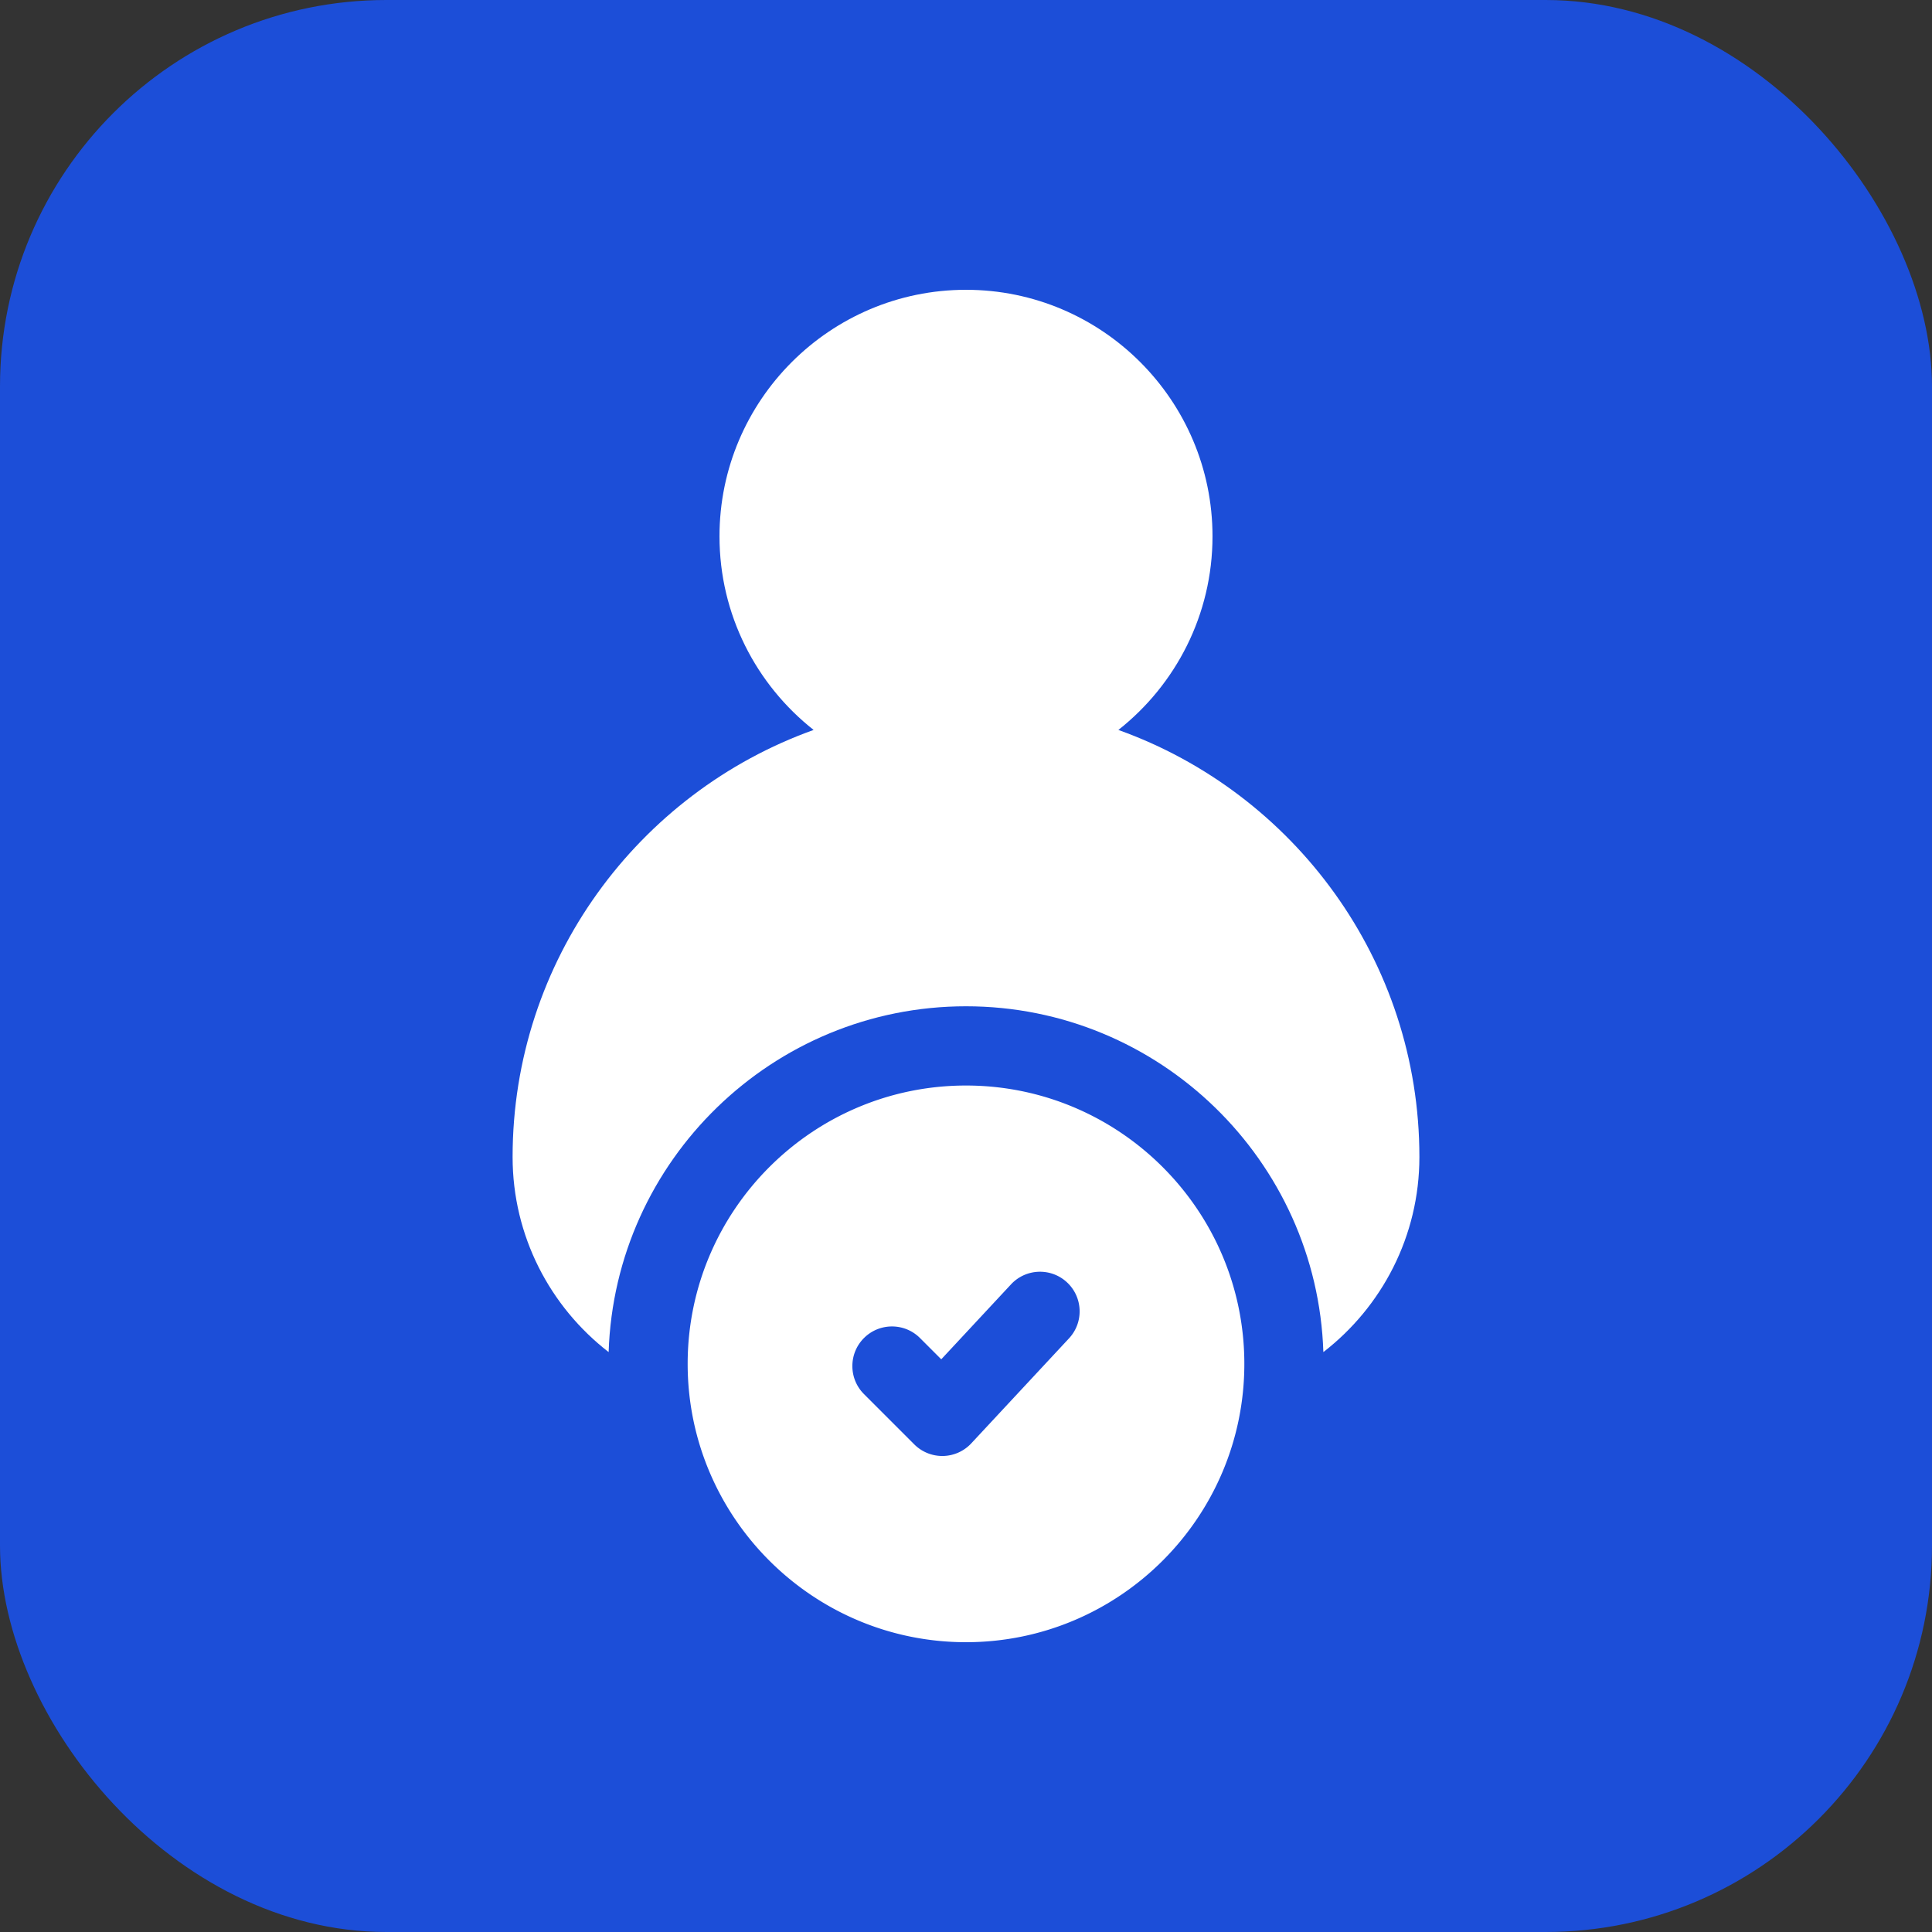
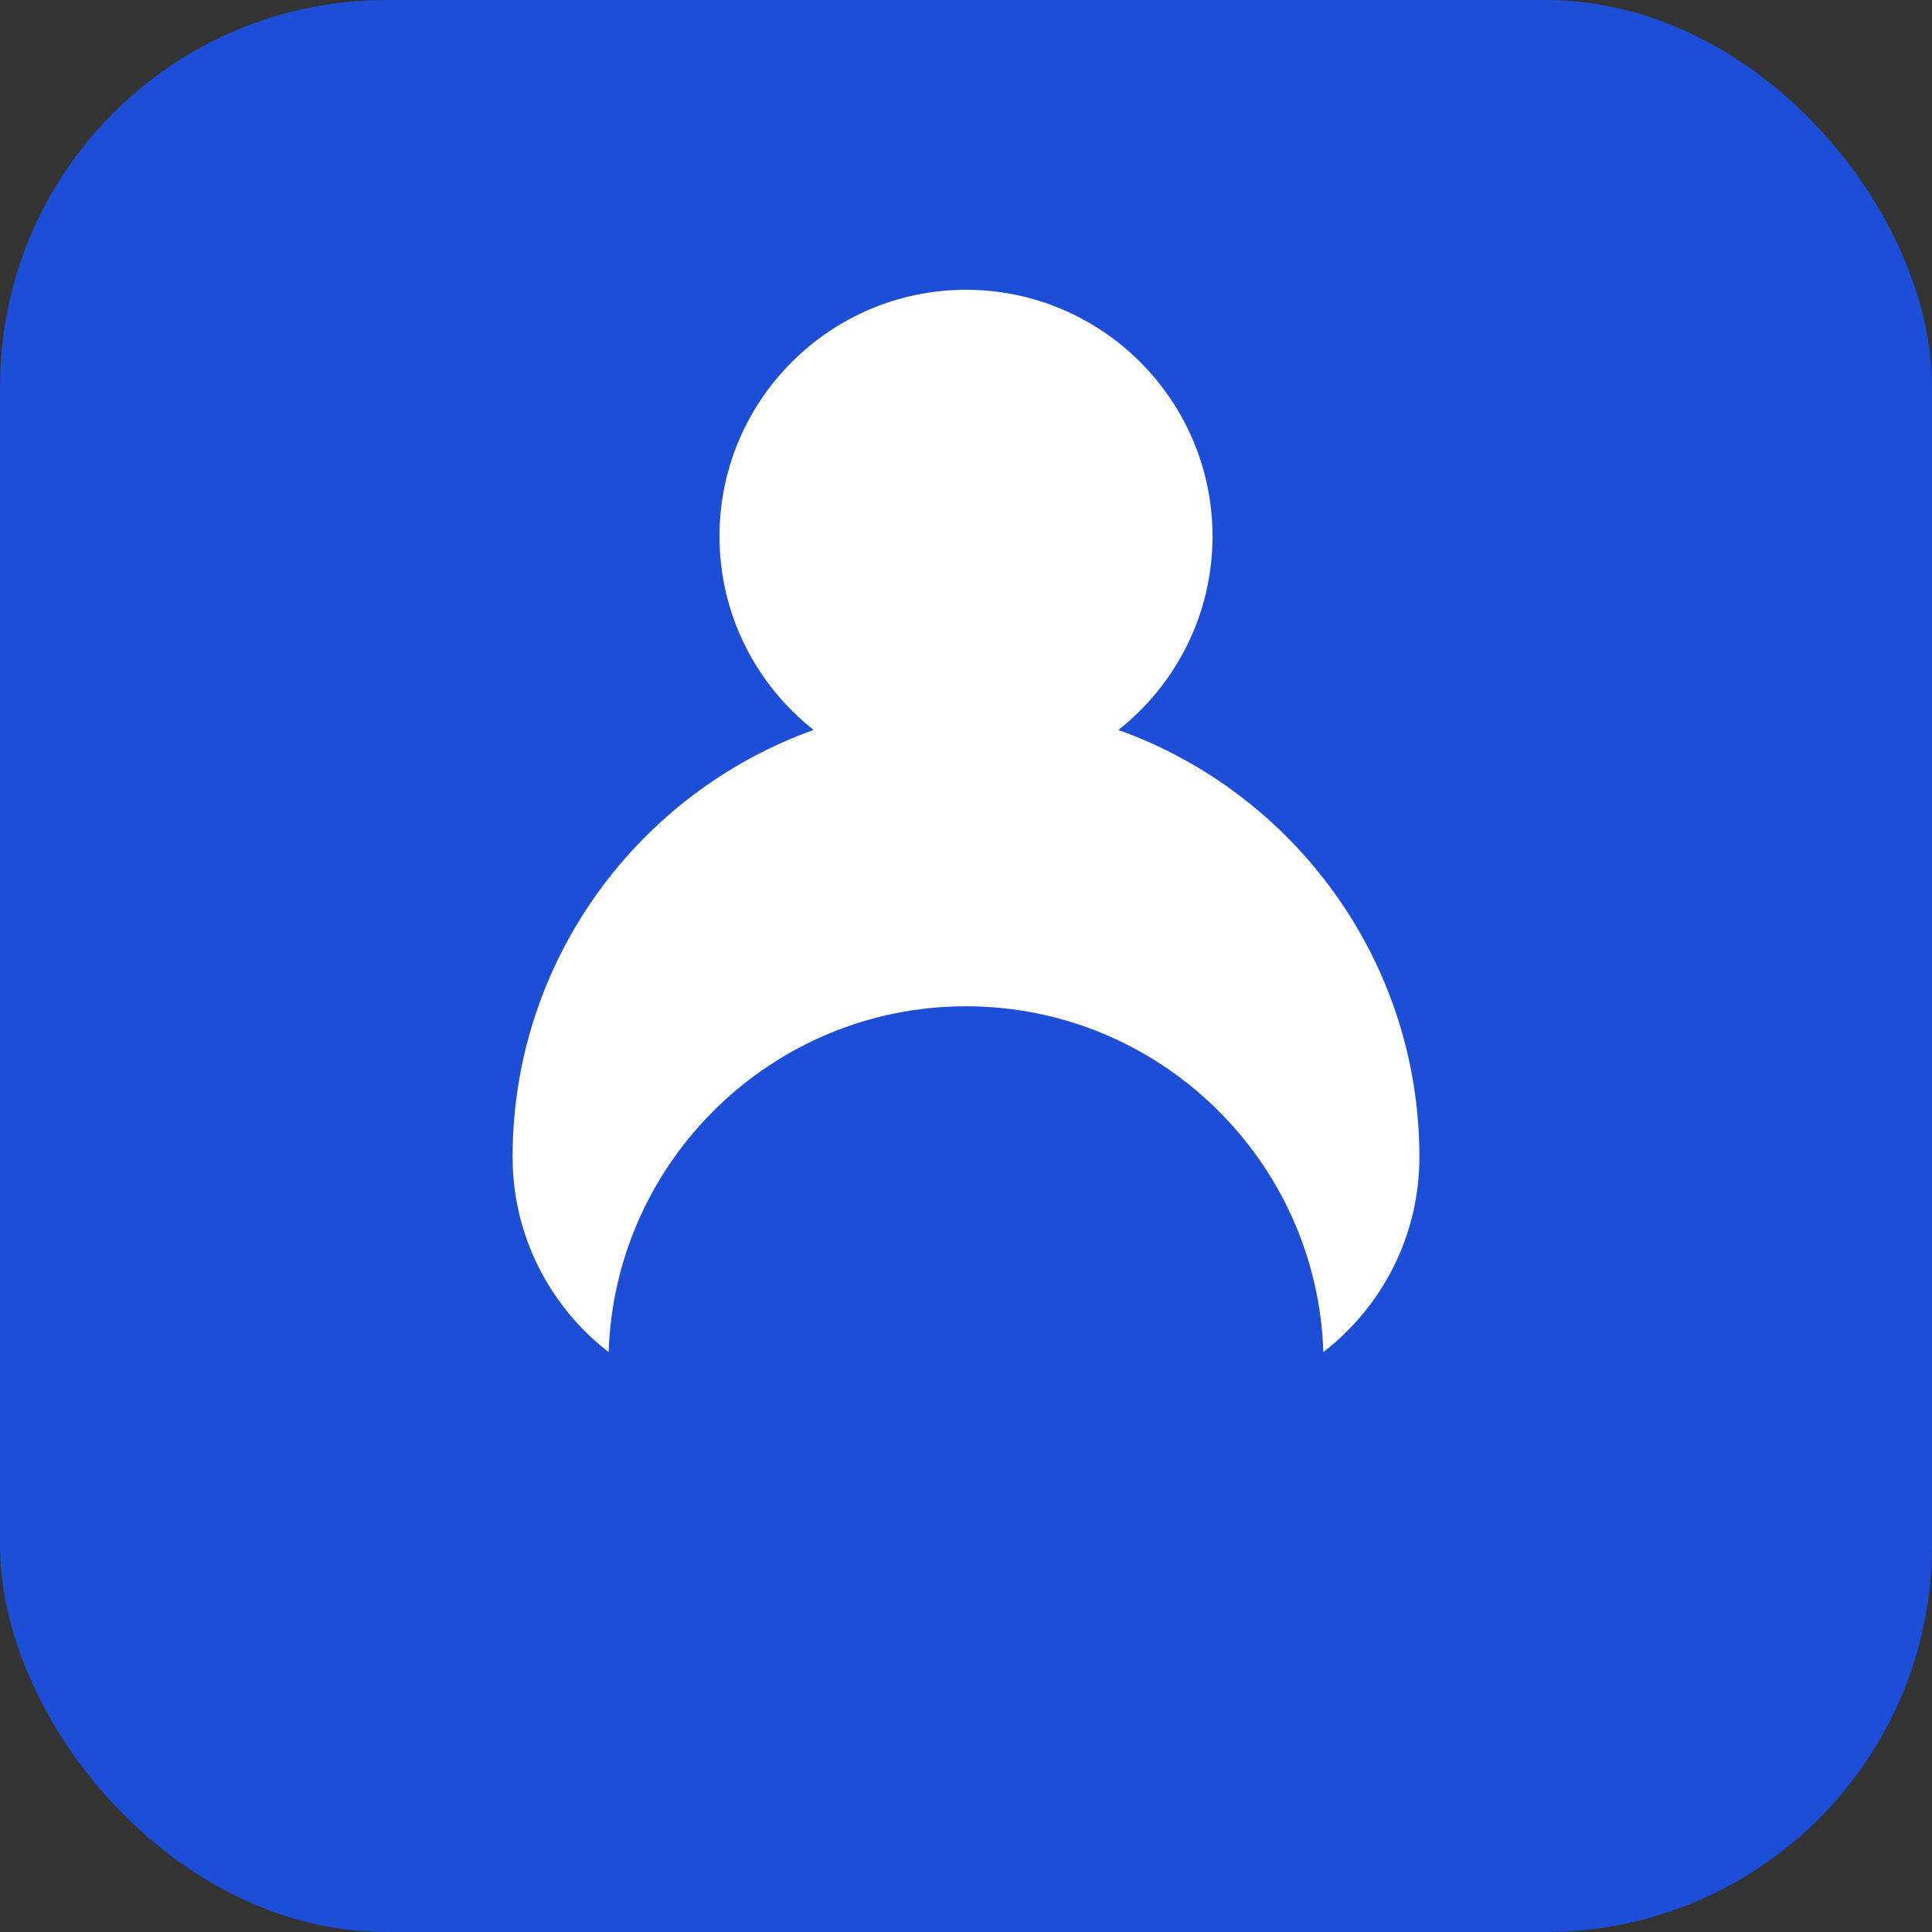
<svg xmlns="http://www.w3.org/2000/svg" version="1.1" width="512" height="512" x="0" y="0" viewBox="0 0 512 512" style="enable-background:new 0 0 512 512" xml:space="preserve" class="">
  <rect x="0" y="0" width="512" height="512" fill="#333333" stroke="none" />
  <rect width="512" height="512" rx="102.4" ry="102.4" fill="#1c4ed8" shape="rounded" />
  <g transform="matrix(0.7,0,0,0.7,76.8,76.8)">
    <path d="M427.65 328.3c0-74.417-47.607-137.916-113.962-161.665 21.689-17.104 35.636-43.608 35.636-73.309C349.325 41.866 307.46 0 256 0s-93.325 41.866-93.325 93.325c0 29.701 13.948 56.205 35.636 73.309C131.957 190.384 84.35 253.882 84.35 328.3c0 30.028 14.259 56.784 36.357 73.866C123.068 329.577 182.846 271.25 256 271.25s132.932 58.327 135.294 130.916c22.098-17.083 36.356-43.839 36.356-73.866z" fill="#ffffff" opacity="1" data-original="#000000" />
-     <path d="M256 301.25c-58.104 0-105.375 47.271-105.375 105.375S197.896 512 256 512s105.375-47.271 105.375-105.375S314.104 301.25 256 301.25zm-8.711 140.248-.269.002a14.996 14.996 0 0 1-10.606-4.394l-19.041-19.042c-5.858-5.858-5.858-15.355 0-21.213 5.858-5.857 15.356-5.857 21.213 0l8.048 8.048 26.407-28.37c5.646-6.064 15.138-6.402 21.199-.759 6.064 5.644 6.404 15.136.76 21.2l-37 39.75a15.001 15.001 0 0 1-10.711 4.778z" fill="#ffffff" opacity="1" data-original="#000000" />
  </g>
</svg>